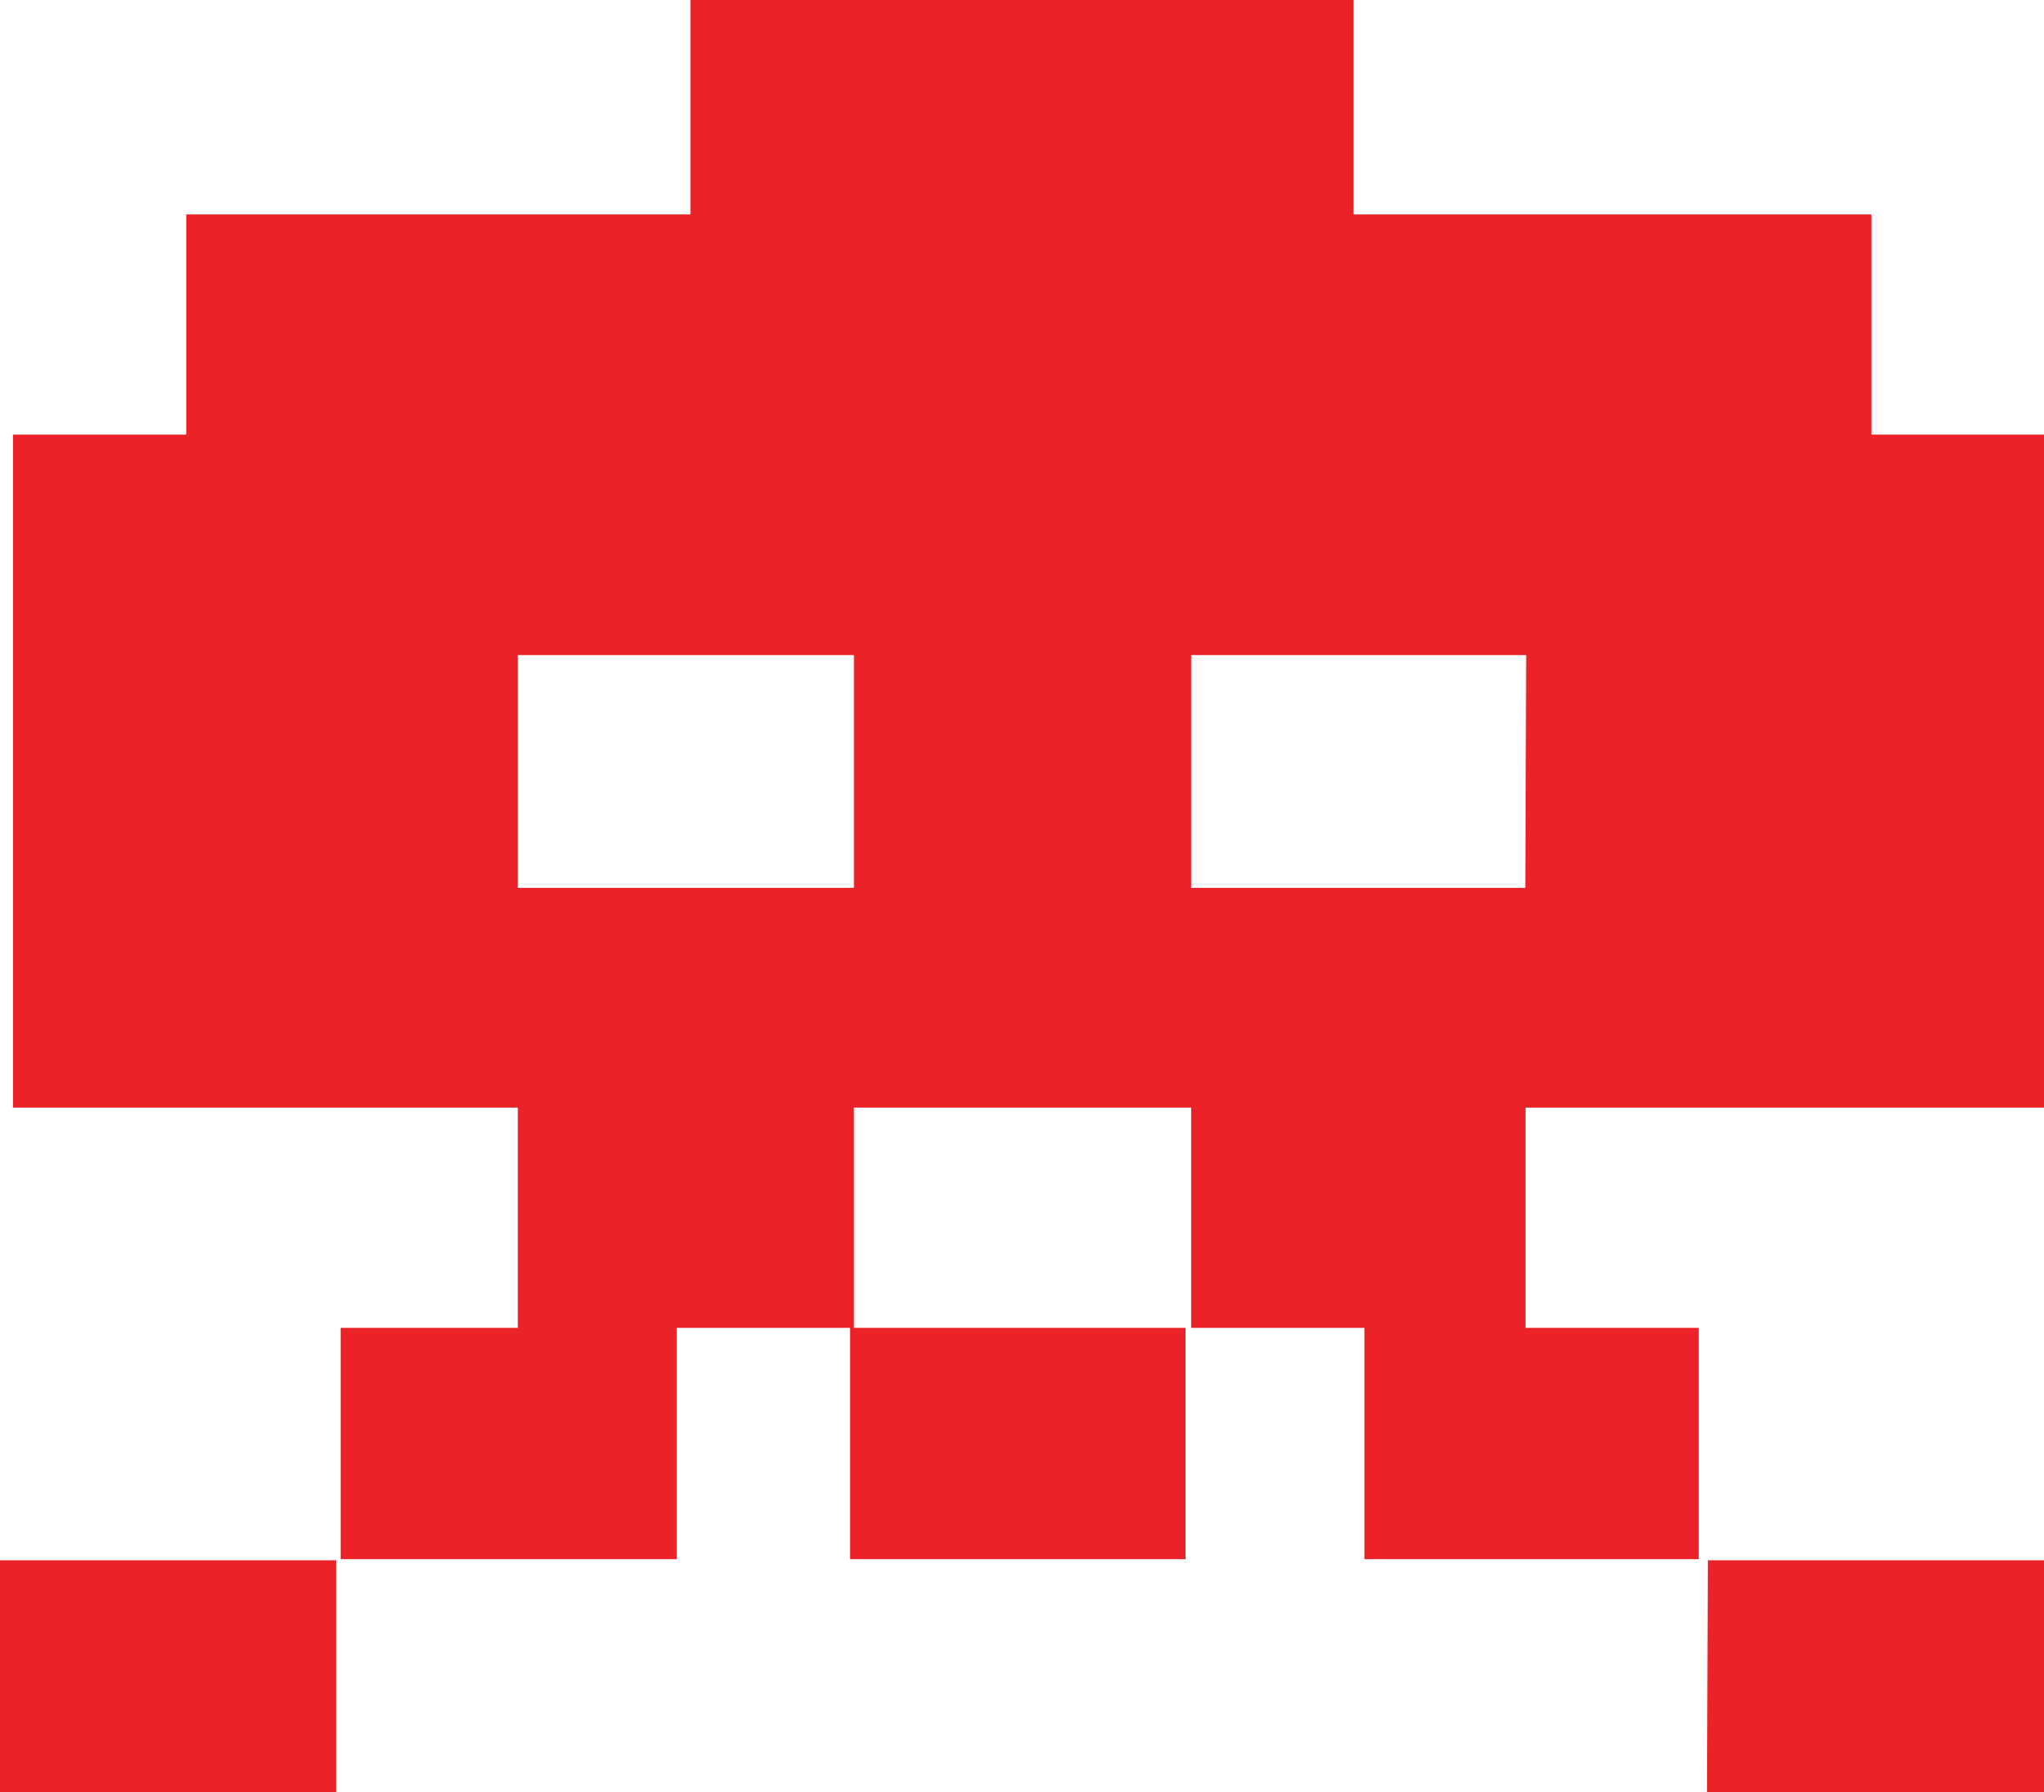
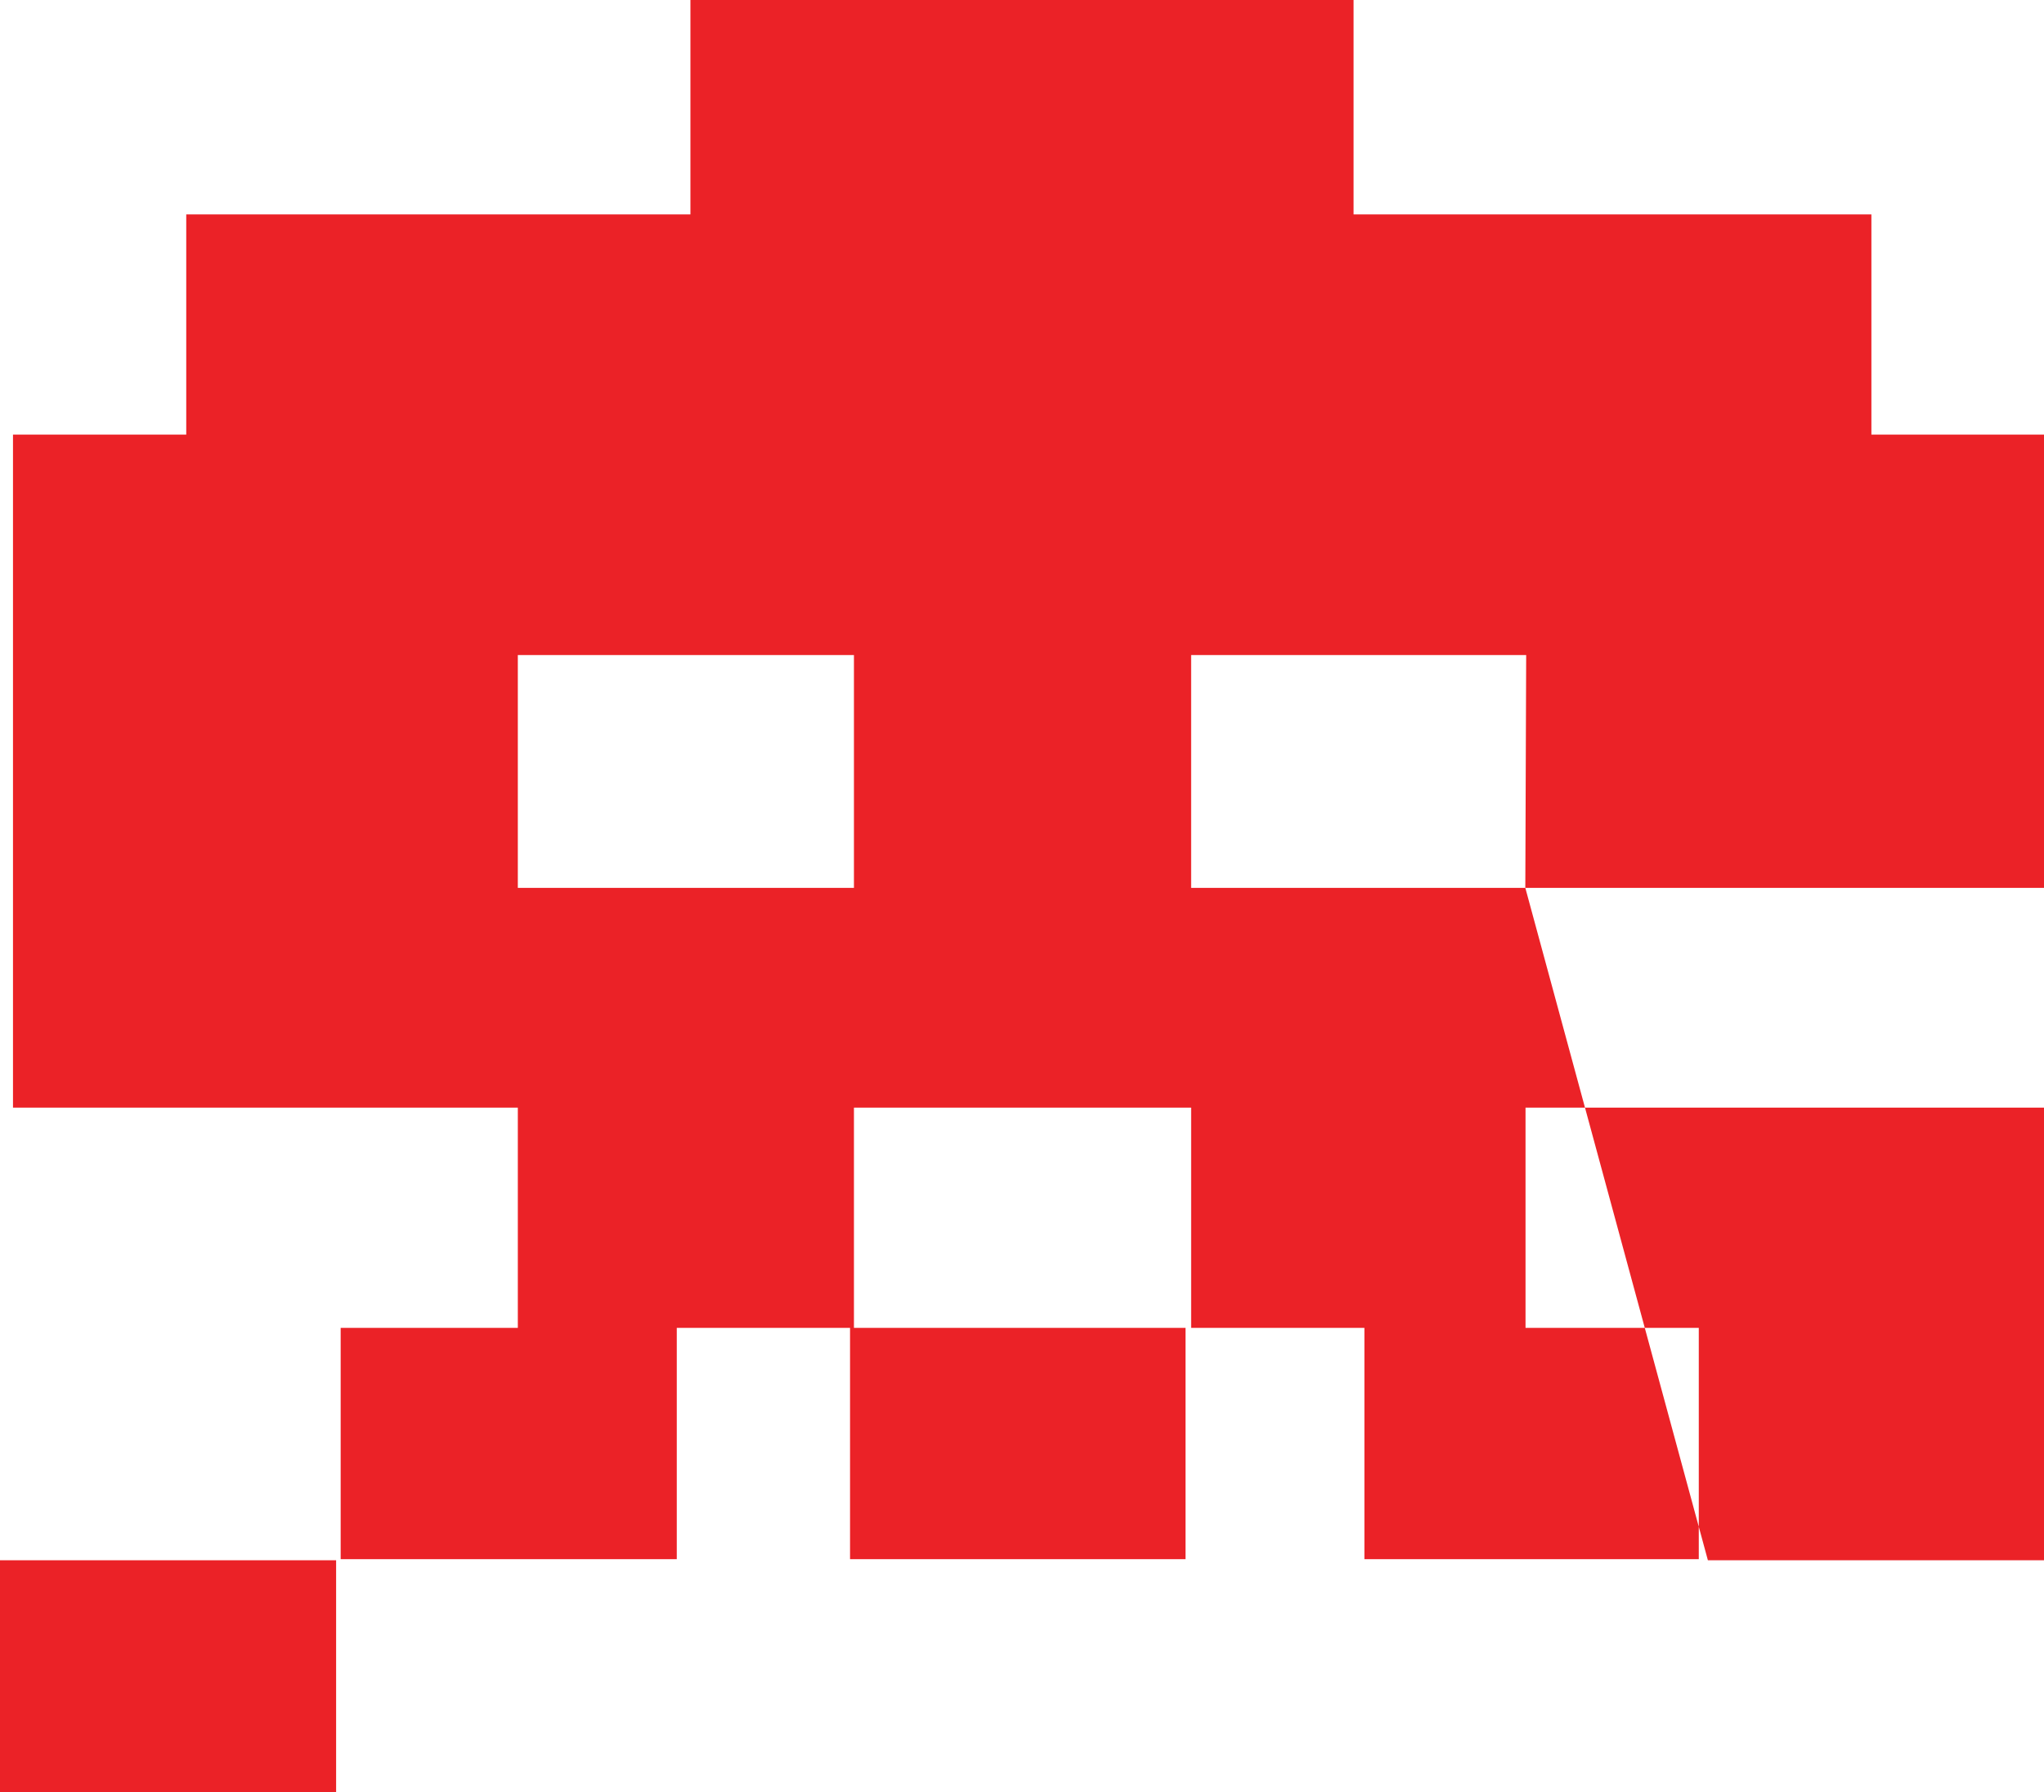
<svg xmlns="http://www.w3.org/2000/svg" viewBox="0 0 94.38 82.77">
  <defs>
    <style>.cls-1{fill:#eb2227;}</style>
  </defs>
  <title>Asset 1</title>
  <g id="Layer_2" data-name="Layer 2">
    <g id="Layer_1-2" data-name="Layer 1">
-       <path class="cls-1" d="M86.41,20.07V9.9H62.5V0H31.88V9.9H8.6V20.07h-8V51.15H23.91V61.32H15.73V72H31.25V61.32h8V72H54.74V61.32H39.43V51.15H55V61.32h8V72H78.44V61.32h-8V51.15H94.38V20.07ZM39.43,41H23.91V30.25H39.43Zm31,0H55V30.25H70.47Zm8.39,41.8H94.38V72.05H78.86ZM0,82.77H15.52V72.05H0Z" />
+       <path class="cls-1" d="M86.41,20.07V9.9H62.5V0H31.88V9.9H8.6V20.07h-8V51.15H23.91V61.32H15.73V72H31.25V61.32h8V72H54.74V61.32H39.43V51.15H55V61.32h8V72H78.44V61.32h-8V51.15H94.38V20.07ZM39.43,41H23.91V30.25H39.43Zm31,0H55V30.25H70.47ZH94.38V72.05H78.86ZM0,82.77H15.52V72.05H0Z" />
    </g>
  </g>
</svg>